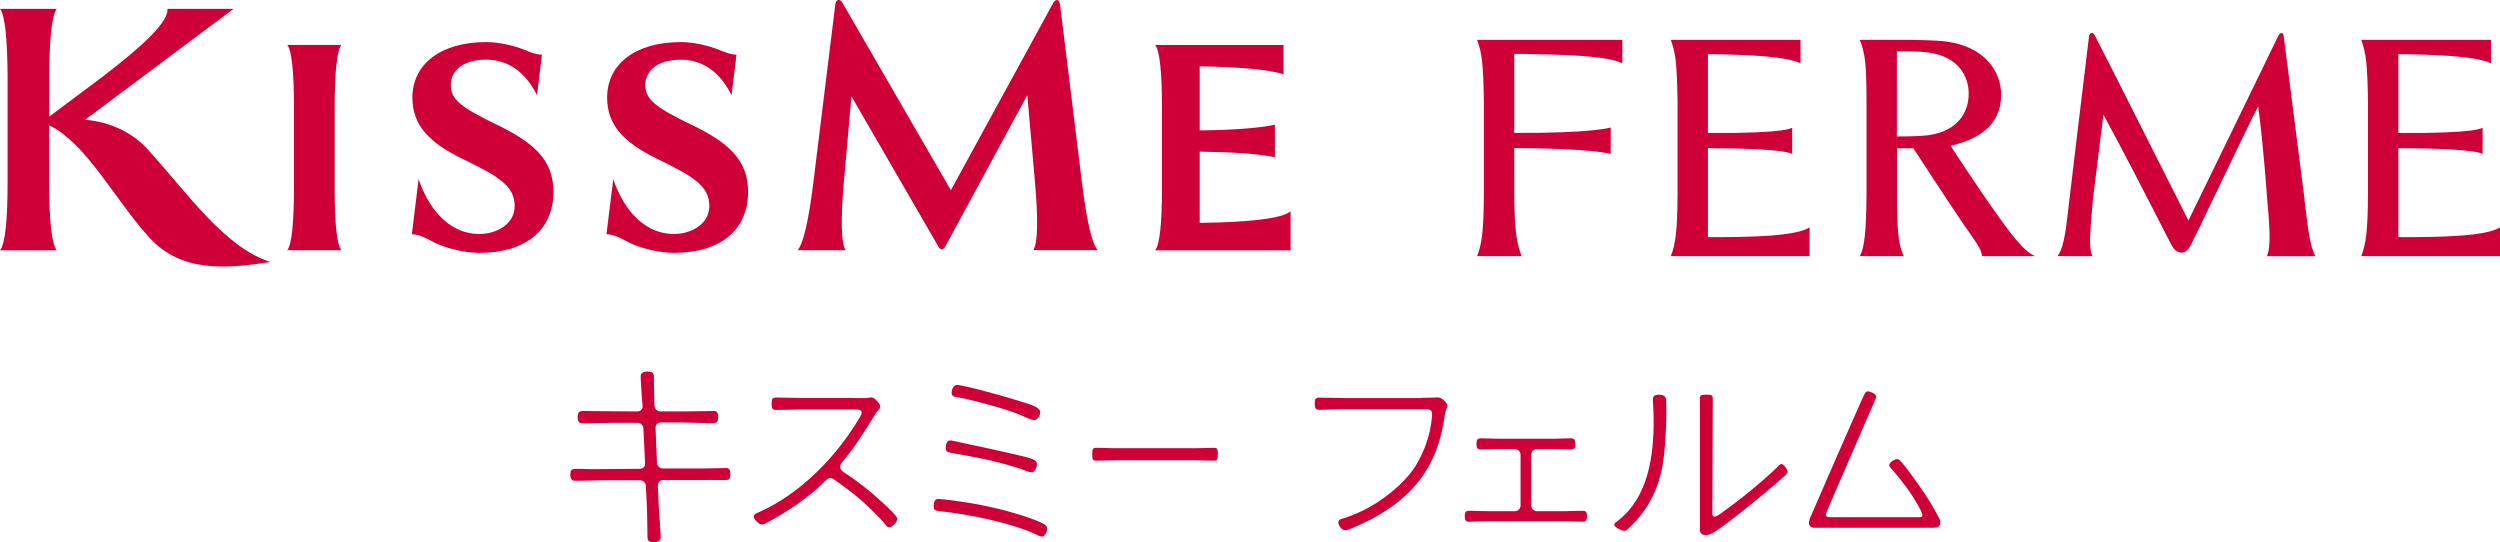
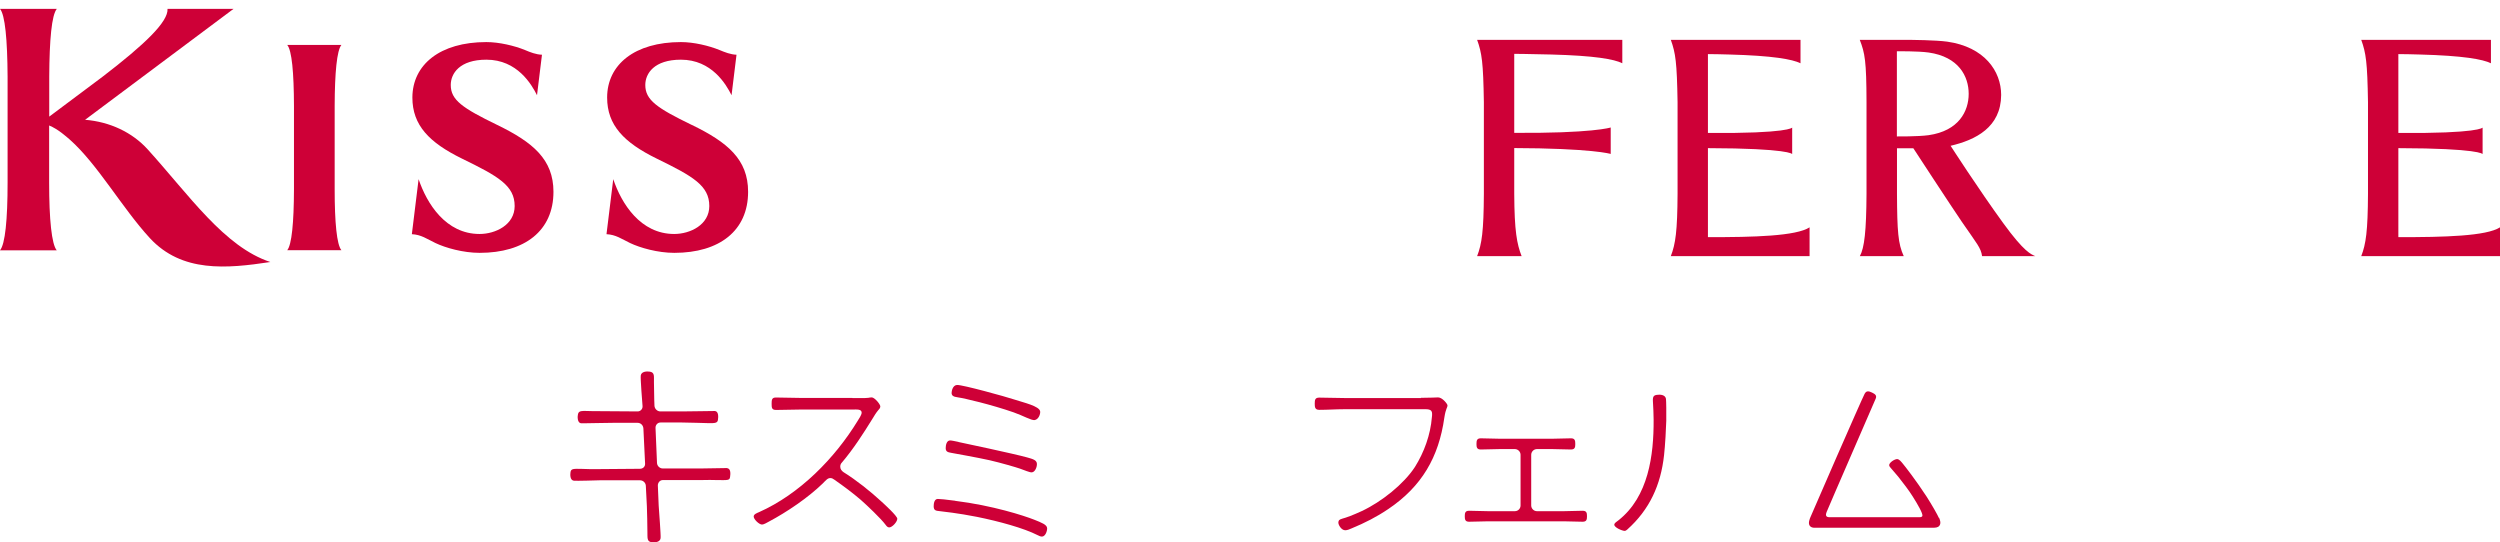
<svg xmlns="http://www.w3.org/2000/svg" id="_レイヤー_2" viewBox="0 0 237.1 51.42">
  <defs>
    <style>.cls-1{fill:#ce0037;}</style>
  </defs>
  <g id="_レイヤー_1-2">
-     <path class="cls-1" d="m100.54.48c-.07-.6-.43-.63-.69-.13l-9.67,17.69L79.91.29c-.24-.42-.62-.41-.69.14l-2.08,16.88c-.43,3.49-.95,5.84-1.5,6.42h4.57c-.44-.59-.49-2.92-.18-6.42l.72-8.18,8.25,14.26c.19.34.46.34.65-.01l7.78-14.36.73,8.28c.31,3.5.27,5.82-.17,6.42h6.12c-.56-.57-1.07-2.92-1.5-6.42L100.54.48Z" />
    <path class="cls-1" d="m32.38,4.26h-5.14c.44.51.63,2.63.64,5.78v7.92c-.01,3.14-.21,5.26-.64,5.77h5.14c-.44-.52-.64-2.63-.64-5.77v-7.92c.01-3.15.21-5.26.64-5.78Z" />
-     <path class="cls-1" d="m113.78,21.13v-6.75c3.17.04,5.62.21,7.13.53v-3.08c-1.51.32-3.96.5-7.13.54v-6.08c3.81.06,6.58.31,7.95.75v-2.77h-12.18c.44.51.65,2.63.65,5.78v7.92c0,3.15-.21,5.26-.65,5.77h12.85v-3.7c-.81.69-3.93,1.04-8.62,1.1Z" />
    <path class="cls-1" d="m14,14.16c-1.44-1.59-3.56-2.61-5.93-2.8L22.15.84h-6.26c.07,1.23-2.14,3.35-6.14,6.42l-5.08,3.8v-3.8c.02-3.49.23-5.84.72-6.42H0c.48.57.7,2.92.72,6.42v10.06c0,3.53-.23,5.84-.72,6.42h5.38c-.48-.57-.72-2.92-.72-6.42v-5.42c.86.35,1.63,1.06,1.96,1.34,2.64,2.34,4.98,6.51,7.59,9.34,3.04,3.29,7.28,2.9,11.43,2.27-4.36-1.43-7.69-6.33-11.64-10.69Z" />
    <path class="cls-1" d="m47.16,11.85c-3.32-1.61-4.41-2.37-4.41-3.79,0-1.09.84-2.4,3.38-2.4,2.93,0,4.29,2.35,4.8,3.37l.47-3.84c-.57-.02-1.1-.23-1.62-.45-1.01-.41-2.45-.75-3.66-.75-4.39,0-7,2.14-7.01,5.26,0,2.63,1.6,4.27,4.7,5.79,3.45,1.68,5,2.56,5,4.5,0,1.78-1.81,2.65-3.33,2.65-3.2,0-5-2.88-5.78-5.2l-.64,5.22c.88.04,1.43.45,2.24.84.94.45,2.62.93,4.19.93,4.28,0,7-2.1,7-5.79,0-3.07-1.95-4.7-5.33-6.34Z" />
    <path class="cls-1" d="m65.61,11.85c-3.32-1.61-4.41-2.37-4.41-3.79,0-1.09.84-2.4,3.38-2.4,2.93,0,4.29,2.35,4.8,3.37l.47-3.84c-.56-.02-1.09-.23-1.62-.45-1.01-.41-2.44-.75-3.65-.75-4.39,0-7,2.14-7,5.26,0,2.63,1.6,4.27,4.7,5.79,3.44,1.68,4.99,2.56,4.99,4.5,0,1.78-1.81,2.65-3.33,2.65-3.2,0-5-2.88-5.78-5.2l-.64,5.22c.88.04,1.43.45,2.24.84.94.45,2.62.93,4.19.93,4.28,0,7-2.1,7-5.79,0-3.07-1.95-4.7-5.33-6.34Z" />
    <path class="cls-1" d="m140.09,3.78c.45,1.25.58,2.13.64,5.9v8.71c-.02,3.54-.19,4.74-.64,5.9h4.22c-.45-1.16-.68-2.36-.7-5.9V5.11s.84-.01,3.51.06c4.12.11,5.97.44,6.74.83v-2.22h-13.78Z" />
-     <path class="cls-1" d="m218.57,18.95s-1.8-14.11-1.99-15.57c-.01-.07-.01-.07-.02-.07-.04-.21-.28-.27-.44.02,0,0-.04.07-.06.1-.56,1.18-8.51,17.49-8.51,17.49,0,0-8.71-17.3-8.89-17.58-.19-.36-.49-.25-.54.15-.04.21-1.86,15.46-1.86,15.46-.28,2.32-.43,4.42-1.12,5.34h3.32c-.45-.7-.16-2.99.04-5.44l.99-7.98c4.06,7.54,6.19,11.96,6.53,12.48.37.71,1.15.83,1.59.18.42-.61,4.93-10.3,6.56-13.45.52,3.95.85,8.79.85,8.79.22,2.43.39,4.65-.04,5.43h4.62c-.53-.85-.75-2.95-1.04-5.33Z" />
    <path class="cls-1" d="m184.98,13.83c2.4-.56,4.79-1.76,4.81-4.82,0-2.27-1.59-4.56-5.12-5.06-1.09-.15-3.5-.17-3.5-.17h-4.79c.49,1.26.63,2.01.64,5.9v8.71c-.02,3.54-.2,5.11-.63,5.9h4.16c-.54-1.17-.62-2.36-.64-5.9v-4.33c.14,0,.45,0,1.55,0,0,0,3.61,5.53,4.61,6.99,1.43,2.08,1.8,2.45,1.91,3.24h5.04c-.39-.18-1.03-.37-3.02-3.11-2.38-3.27-5.01-7.36-5.01-7.36Zm-5.08-.89V4.86s2-.02,3.01.12c2.86.41,3.8,2.26,3.8,3.92,0,1.65-.94,3.51-3.8,3.92-1.01.14-3.01.12-3.01.12Z" />
    <path class="cls-1" d="m227.46,22.49v-8.44h0v4.35s0-4.35,0-4.35c7.71.02,7.99.56,7.99.56v-2.51s-.3.57-7.99.51v-7.48c.59,0,1.27.02,2.04.04,4.11.11,5.97.45,6.74.83v-2.22h-12.3c.45,1.25.58,2.13.64,5.9v8.71c-.02,3.54-.19,4.74-.64,5.9h13.16v-2.73c-1.28.83-5.28.94-9.64.93Z" />
    <path class="cls-1" d="m161.98,22.49v-8.44h0v4.35s0-4.35,0-4.35c7.71.02,7.99.56,7.99.56v-2.51s-.3.57-7.99.51v-7.48c.59,0,1.27.02,2.04.04,4.11.11,5.97.45,6.74.83v-2.22h-12.3c.45,1.25.58,2.13.64,5.9v8.71c-.02,3.54-.19,4.74-.64,5.9h13.16v-2.73c-1.28.83-5.28.94-9.64.93Z" />
    <path class="cls-1" d="m143.36,14.04c7.71.02,9.4.56,9.4.56v-2.51s-1.7.57-9.4.51" />
    <path class="cls-1" d="m80.85,37.75c.32,0,1.24.02,1.5-.02.08-.02.24-.04.33-.04.26,0,.81.64.81.86,0,.14-.12.28-.22.38-.2.24-.35.5-.51.76-.89,1.44-1.81,2.87-2.89,4.15-.12.12-.18.24-.18.42,0,.24.14.4.31.52,1.22.76,2.54,1.81,3.6,2.79.26.24,1.5,1.36,1.5,1.63,0,.28-.47.82-.77.82-.16,0-.26-.14-.35-.26-.43-.58-1.77-1.85-2.34-2.35-.79-.68-1.63-1.3-2.5-1.91-.14-.1-.24-.16-.39-.16-.26,0-.41.2-.73.52-1.38,1.34-3.4,2.71-5.1,3.61-.16.08-.47.28-.65.28-.28,0-.79-.5-.79-.76,0-.22.28-.32.51-.42,3.84-1.71,7.18-5.1,9.36-8.67.1-.16.37-.56.37-.76,0-.36-.47-.3-.87-.3h-4.9c-.77,0-1.55.04-2.34.04-.41,0-.43-.2-.43-.58s.02-.6.41-.6c.79,0,1.57.04,2.36.04h4.88Z" />
-     <path class="cls-1" d="m113.27,42.51c.61,0,1.23-.04,1.84-.04.36,0,.39.14.39.63,0,.35-.02.59-.33.59-.65,0-1.28-.04-1.91-.04h-7.43c-.63,0-1.26.04-1.89.04-.33,0-.35-.22-.35-.59,0-.49.03-.63.39-.63.58,0,1.23.04,1.84.04h7.43Z" />
    <path class="cls-1" d="m134.76,37.73c.79,0,1.55-.04,1.63-.04.41,0,.89.63.89.75,0,.24-.16.26-.3,1.18-.53,3.74-2.14,6.51-5.29,8.64-1.1.75-2.26,1.34-3.5,1.85-.18.08-.41.18-.61.18-.37,0-.67-.53-.65-.75.02-.19.07-.26.37-.35.41-.11.98-.32,1.83-.71,1.91-.89,4.02-2.59,5.06-4.19.88-1.4,1.48-3.07,1.61-4.72.02-.1.02-.24.02-.33,0-.49-.45-.43-1.04-.43h-7.3c-.79,0-1.57.06-2.36.06-.41,0-.43-.26-.43-.59,0-.37.04-.57.43-.57.79,0,1.57.04,2.36.04h7.28Z" />
    <path class="cls-1" d="m147.21,41.61c.58,0,1.18-.04,1.78-.04.37,0,.41.21.41.54,0,.31-.04.52-.41.52-.6,0-1.2-.04-1.78-.04h-1.45c-.29,0-.54.25-.54.54v4.81c0,.29.25.54.54.54h2.56c.58,0,1.18-.04,1.78-.04.37,0,.41.21.41.52s-.04.52-.41.52c-.6,0-1.2-.04-1.78-.04h-7.19c-.6,0-1.2.04-1.8.04-.37,0-.41-.21-.41-.52s.04-.52.41-.52c.6,0,1.2.04,1.8.04h2.54c.31,0,.54-.25.54-.54v-4.81c0-.29-.25-.54-.54-.54h-1.43c-.6,0-1.2.04-1.8.04-.37,0-.41-.21-.41-.52,0-.33.04-.54.41-.54.6,0,1.2.04,1.8.04h4.98Z" />
    <path class="cls-1" d="m68.98,44.39c-.06,0-2.19.04-2.49.04h-3.62c-.28.01-.54-.22-.56-.51l-.14-3.32c-.02-.28.19-.53.47-.53h2.04c.85.02,2.05.04,2.47.06.73.02.9-.03.94-.32.04-.27.07-.78-.28-.83-.08-.01-2.8.05-3.11.04h-2.07c-.3,0-.54-.25-.56-.53l-.02-.56h0c-.01-.57-.02-1.2-.03-1.69-.01-.53.09-.91-.38-.99-.31-.05-.82-.02-.87.37-.04.28.14,2.52.17,2.9.02.27-.2.5-.46.5,0,0-3.71-.02-4.34-.03-.95-.02-1.23-.07-1.32.27-.06.21-.08.84.28.88.24.02,2.82-.05,3.13-.04h2.23c.32,0,.54.24.56.54l.16,3.32c.02.3-.21.51-.51.5l-3.76.03c-.76.01-1.31,0-1.71-.02-.83-.02-1.03-.02-1.09.29-.04.25-.06.78.31.83.22.03,2.13-.03,2.49-.04h3.78c.3,0,.54.23.56.51l.1,1.96c.03.66.04,1.69.05,2.41.02.54-.07.92.38.99.31.04.81.02.87-.37.04-.25-.15-2.58-.18-3.09l-.08-1.92c0-.26.19-.51.47-.51h3.62c.64-.02,1.11-.01,1.49,0,1.07.01,1.23.04,1.27-.3.04-.27.09-.78-.28-.83Z" />
-     <path class="cls-1" d="m168.94,44.01c-.12,0-.26.16-.33.24-1.51,1.48-3.69,3.22-5.41,4.45-.07.05-.42.31-.61.3s-.19-.24-.19-.37c0,0,.04-10.36.04-10.87,0-.32-.24-.33-.59-.33-.49,0-.63.03-.63.39,0,.48,0,12.24,0,12.39,0,.15,0,.33.21.46.31.19.79-.01,1.02-.13.99-.53,5.08-3.84,6.67-5.28.12-.1.41-.33.41-.51,0-.24-.37-.75-.59-.75Z" />
    <path class="cls-1" d="m157.12,37.45c-.45.06-.36.4-.34.94.02.41.04.66.05,1.41.02,3.38-.49,7.31-3.34,9.55-.16.12-.39.26-.39.41,0,.28.77.59.98.59.08,0,.18-.06.24-.12,2.14-1.91,3.19-4.25,3.5-7.06.1-.88.2-2.66.21-3.26.01-.72,0-1.88-.03-2.09-.07-.39-.56-.42-.87-.37Z" />
    <path class="cls-1" d="m183.89,49.13c-.15-.34-.67-1.25-1.17-2.03-.96-1.48-2.07-2.91-2.26-3.13-.15-.18-.34-.43-.54-.43-.24,0-.73.32-.75.56-.01.12.11.24.19.33.12.13.48.55.66.77.53.68.99,1.26,1.39,1.9.48.76.96,1.6.91,1.82-.04.15-.24.13-.37.13h-8.5c-.37-.02-.28-.32-.21-.5.23-.58,4.52-10.42,4.65-10.74.12-.29-.03-.43-.35-.58s-.53-.19-.7.12c-.27.5-5.08,11.53-5.14,11.7-.05.13-.25.56-.06.82.1.13.25.17.38.18.18,0,.26,0,.26,0,0,0,10.79,0,11.02,0s.48,0,.63-.19c.19-.24.04-.6-.03-.76Z" />
    <path class="cls-1" d="m90.9,41.92c.3.06,5.25,1.11,6.51,1.46.52.15.91.24.93.6.02.28-.16.8-.49.82-.2.01-.7-.21-1.1-.35s-1.81-.55-2.89-.8c-1.15-.26-3.43-.66-3.63-.7-.33-.06-.53-.1-.54-.44,0-.28.08-.73.41-.74.16,0,.5.08.8.14Z" />
    <path class="cls-1" d="m90.59,47.5c3.55.44,6.51,1.4,7.5,1.79.7.28,1.2.47,1.22.8.01.27-.16.79-.49.8-.14,0-.28-.07-.4-.13-1.33-.68-3.69-1.32-5.76-1.74-1.76-.35-3.34-.52-3.52-.54-.39-.04-.58-.06-.59-.46,0-.27.06-.7.39-.7.24,0,.7.05,1.64.17Z" />
    <path class="cls-1" d="m90.76,36.51c.5-.03,4.63,1.11,5.47,1.39s2.35.61,2.42,1.12c.03.24-.14.75-.52.82-.31.05-1.1-.42-1.99-.73-2.09-.73-4.72-1.35-5.27-1.42-.51-.06-.61-.2-.62-.42,0-.18.1-.73.51-.76Z" />
  </g>
</svg>